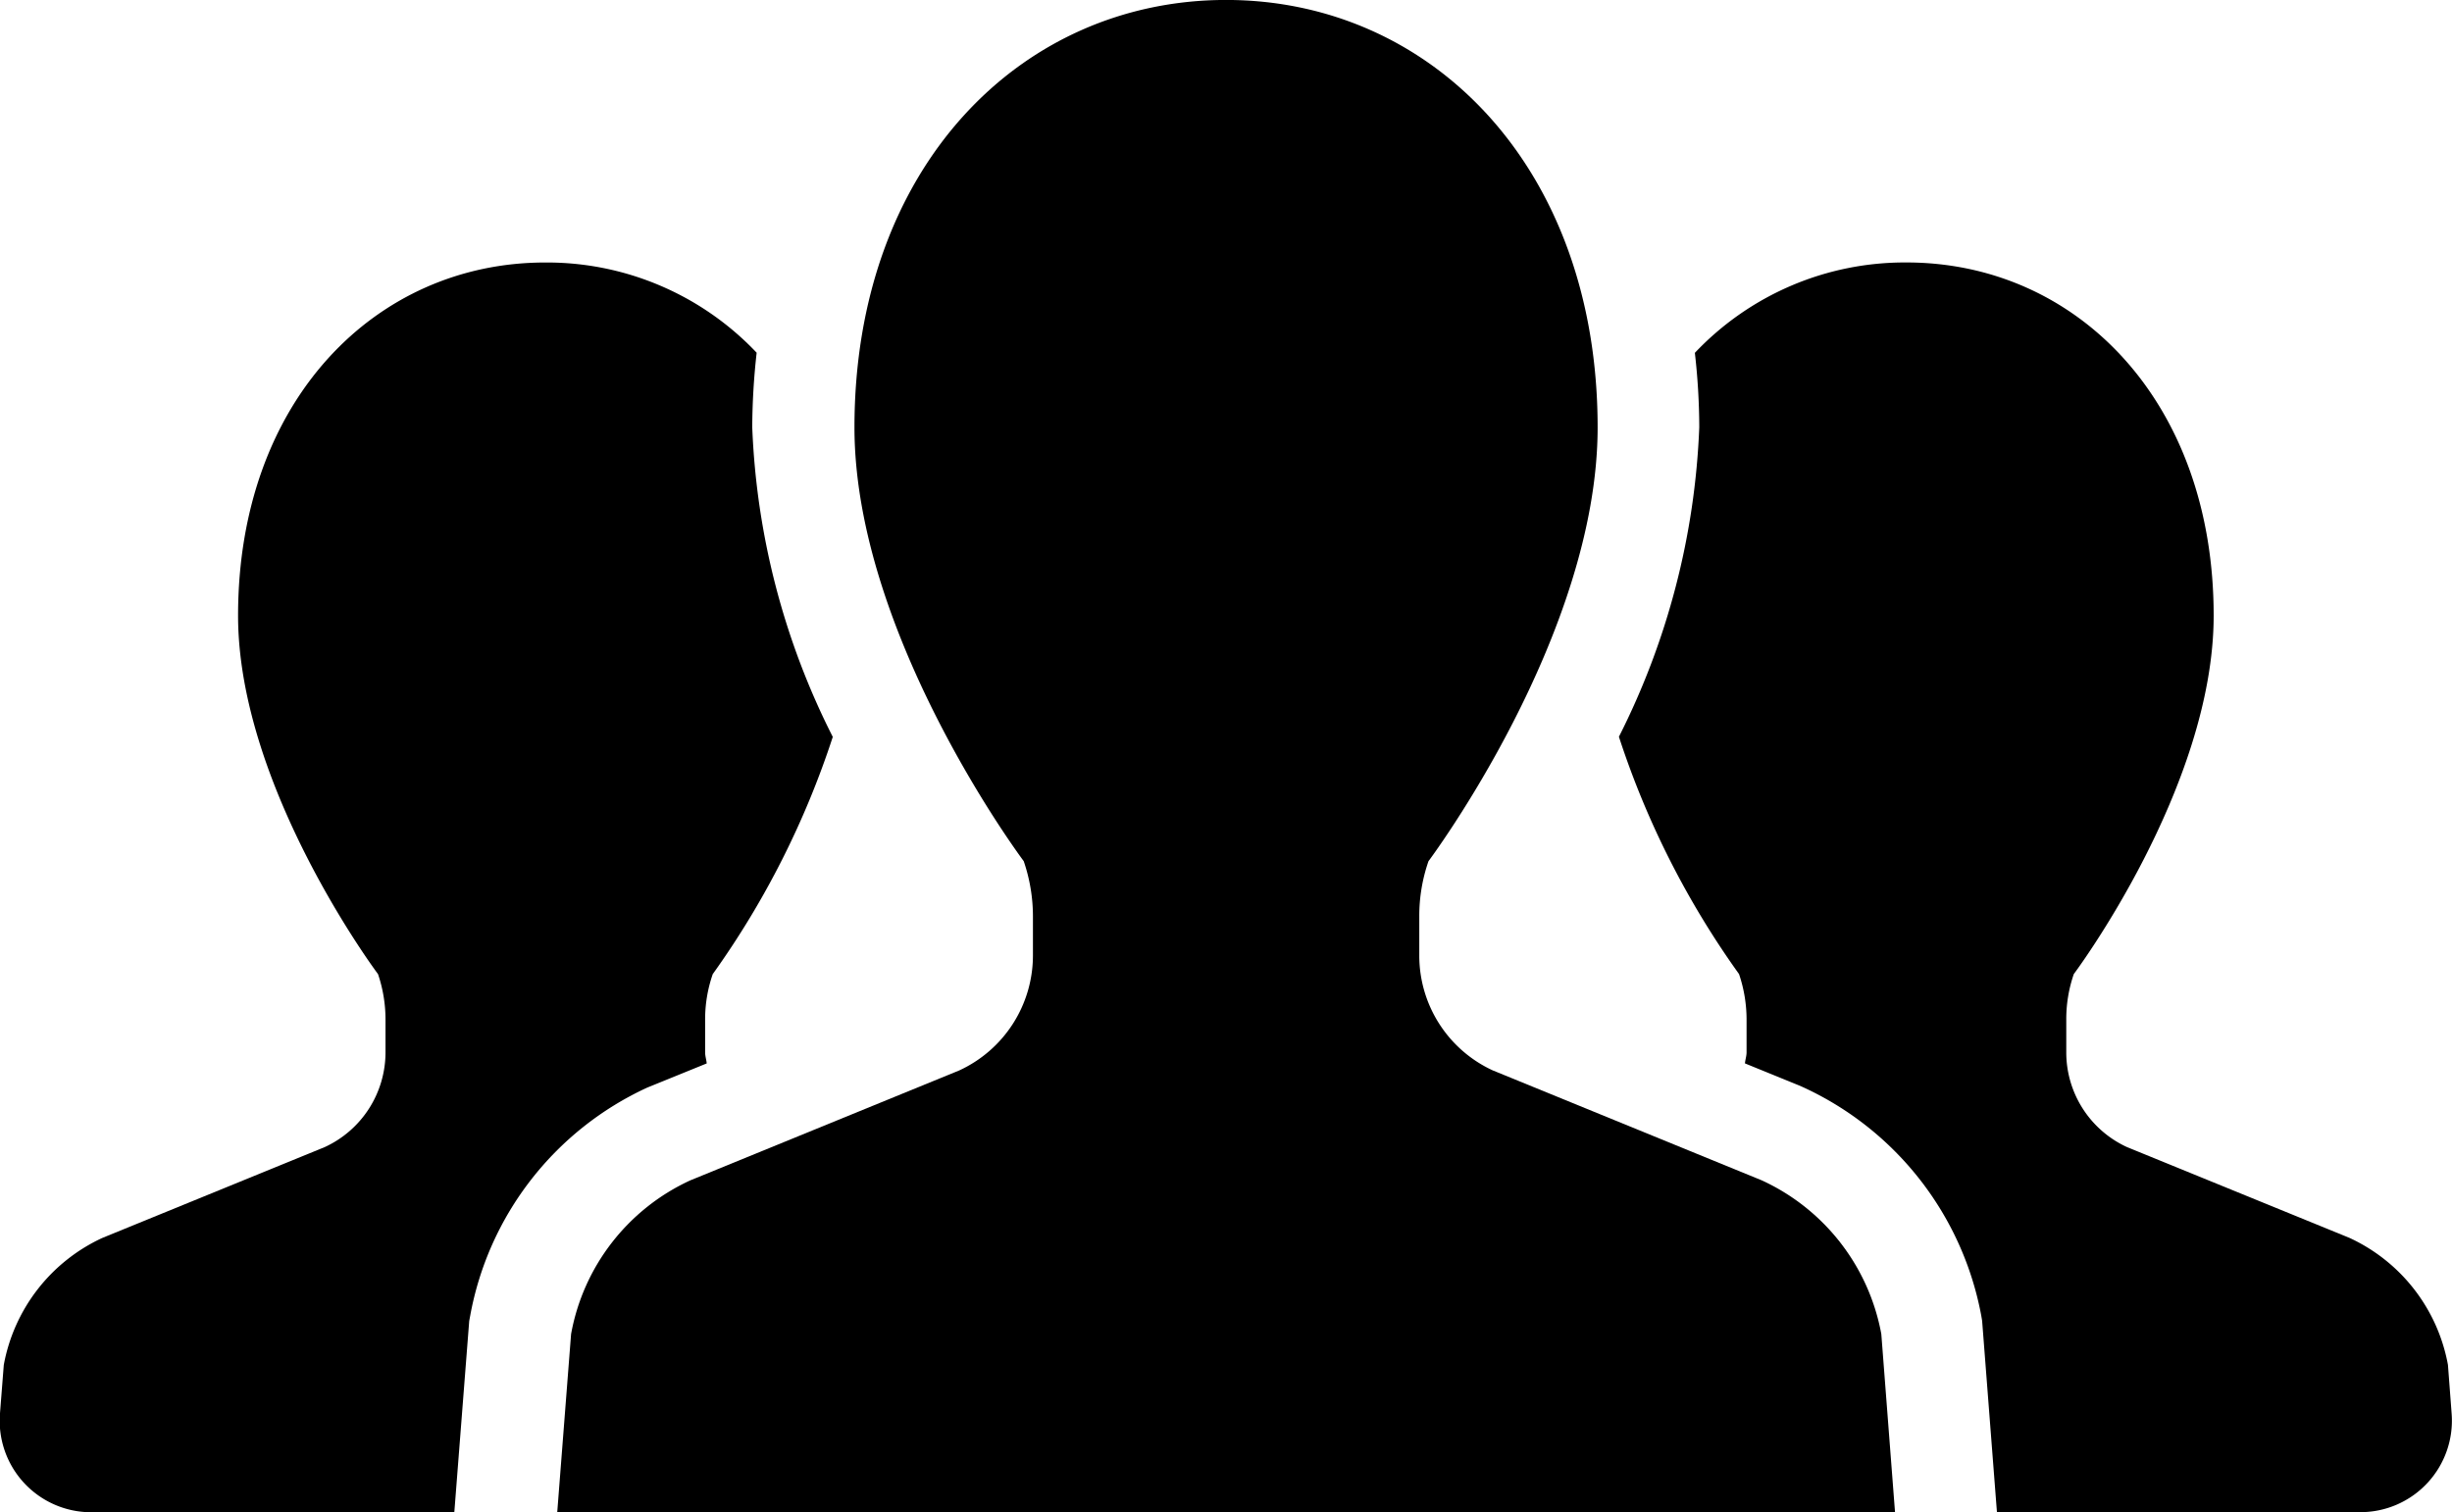
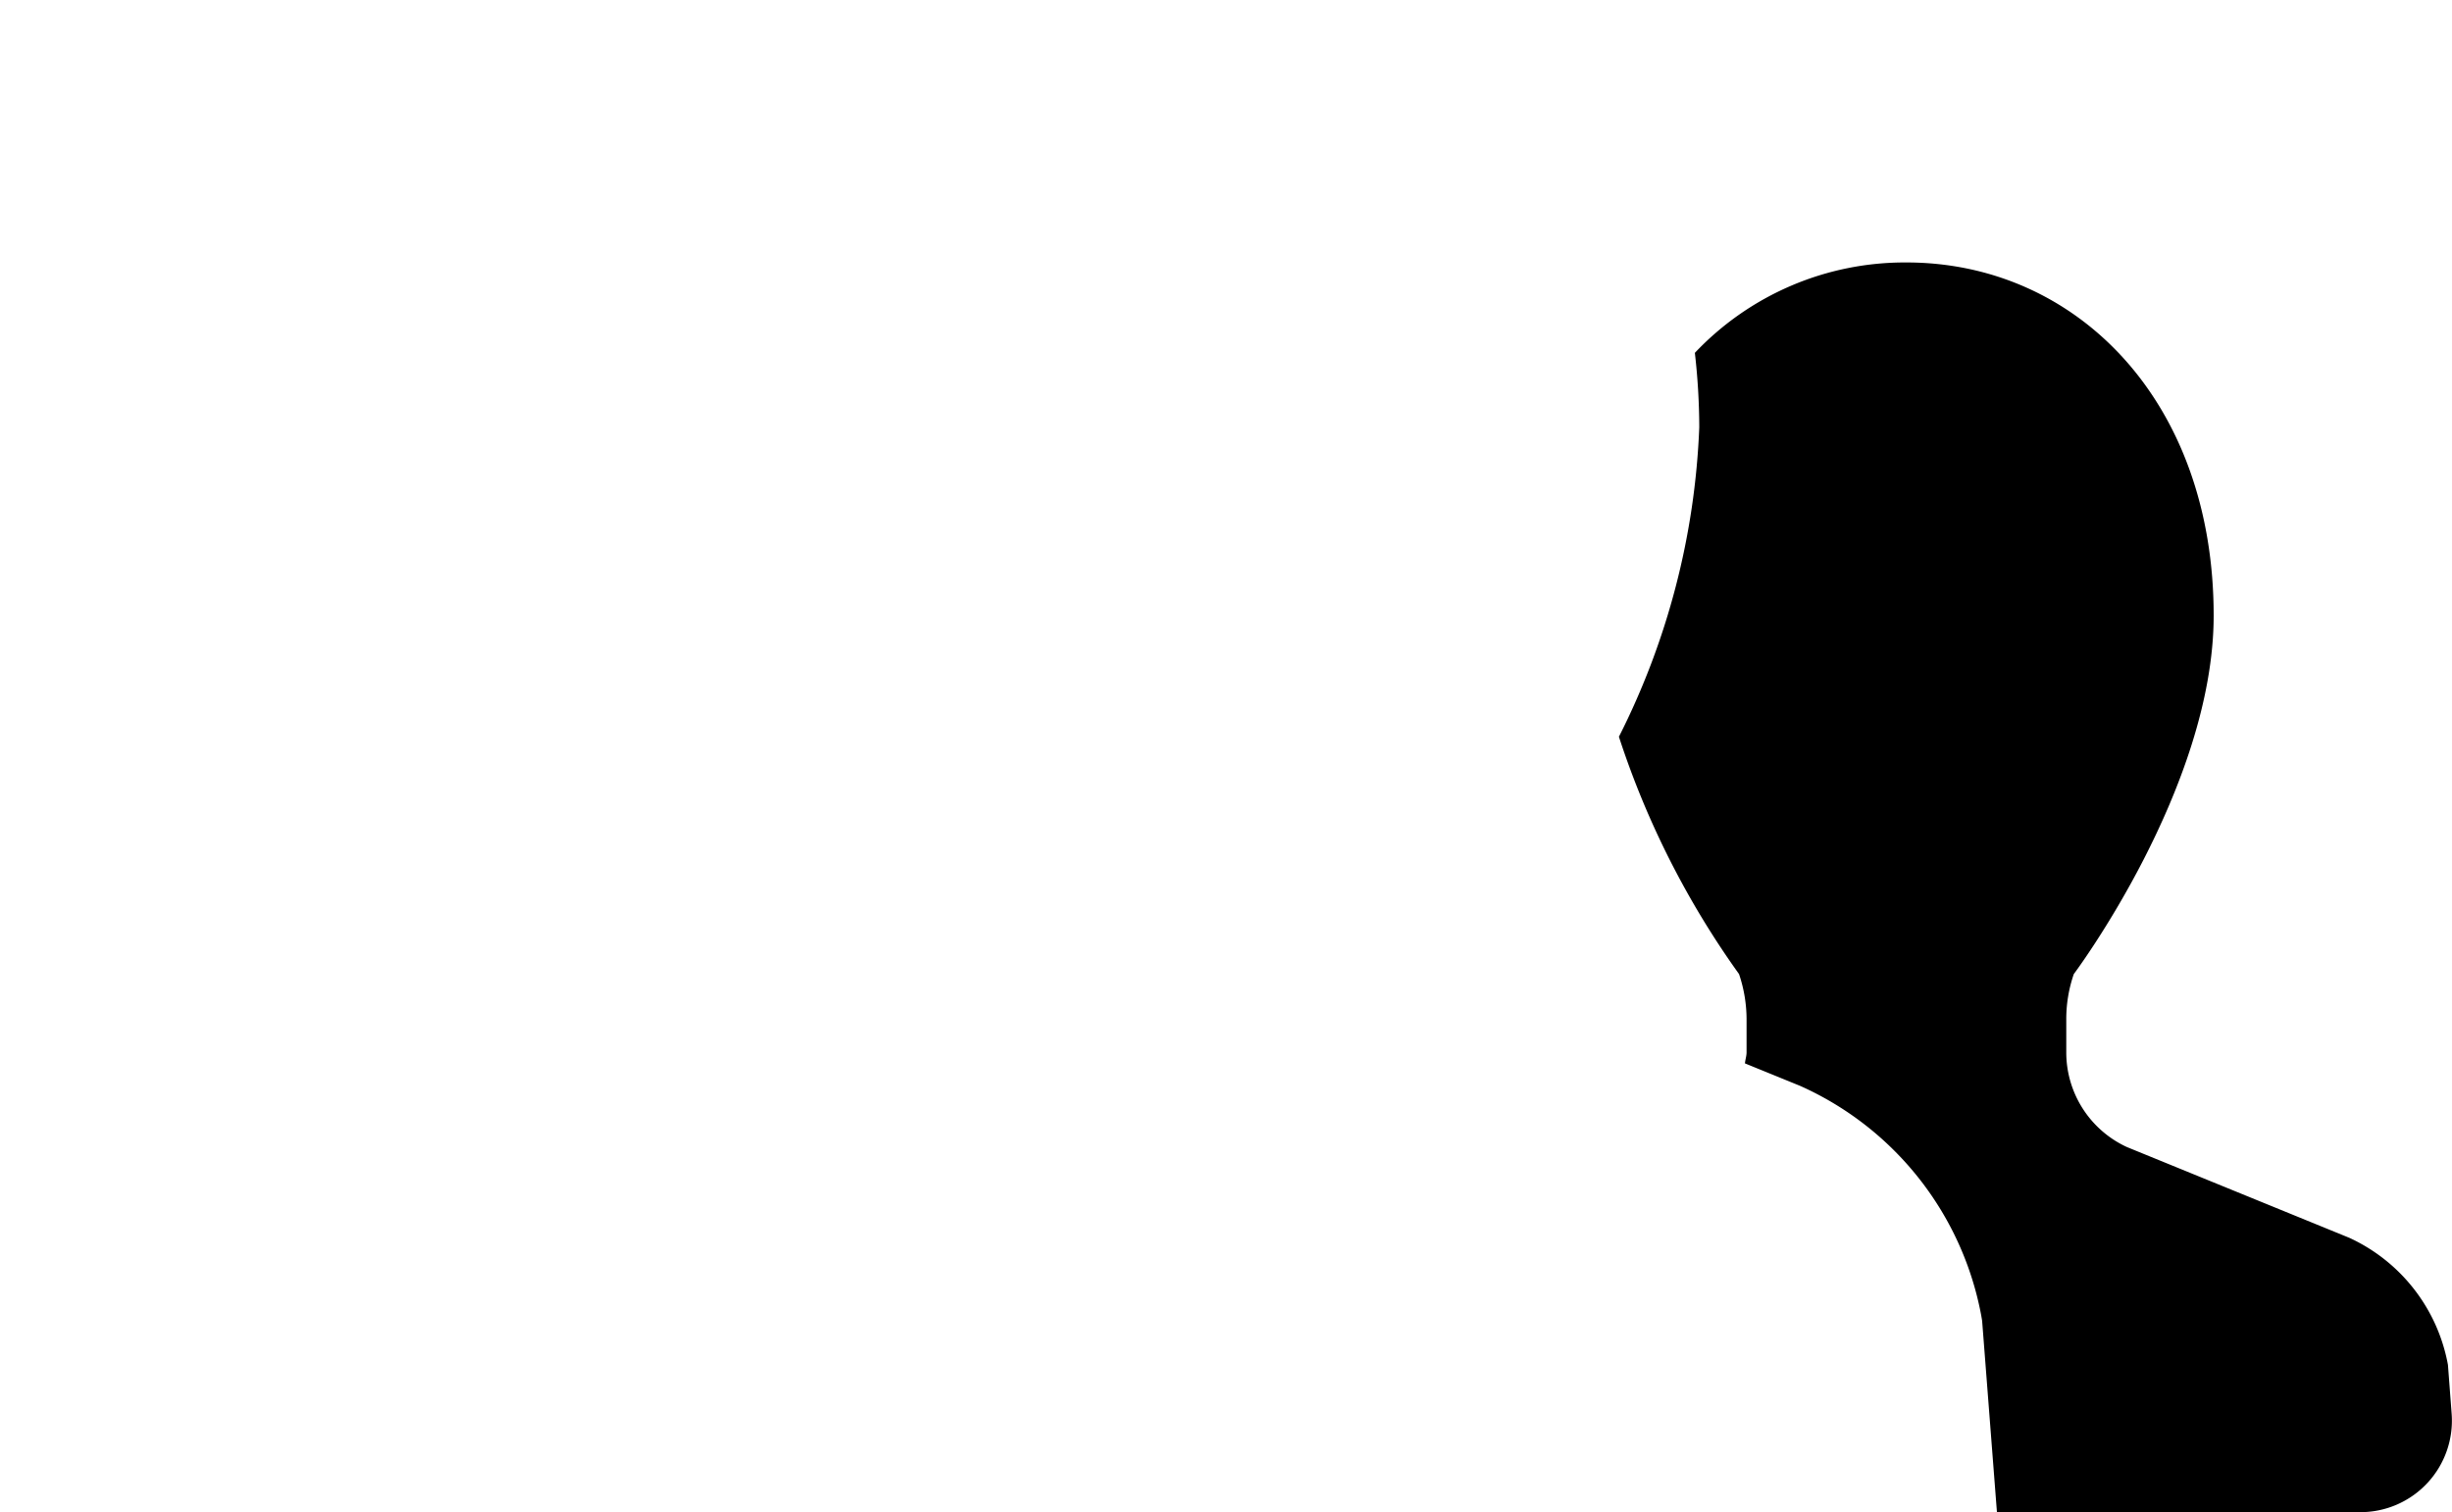
<svg xmlns="http://www.w3.org/2000/svg" width="55.628" height="34.316" viewBox="0 0 55.628 34.316">
  <g id="about_icon_bl" transform="translate(0.001 -98.078)">
-     <path id="パス_178" data-name="パス 178" d="M16.032,171.081c-.008-.087-.036-.166-.036-.253v-.742a3.128,3.128,0,0,1,.173-1.032,19.767,19.767,0,0,0,2.723-5.383,16.993,16.993,0,0,1-1.827-7.027,15.7,15.7,0,0,1,.1-1.691,6.549,6.549,0,0,0-4.8-2.047c-3.845,0-6.965,3.137-6.965,8.013,0,3.9,3.175,8.135,3.175,8.135a3.218,3.218,0,0,1,.17,1.032v.742a2.368,2.368,0,0,1-1.382,2.153l-5.04,2.059a3.961,3.961,0,0,0-2.238,2.883l-.087,1.109a2.076,2.076,0,0,0,2.069,2.234h8.239l.338-4.341.022-.117a7.1,7.1,0,0,1,4.018-5.179Z" transform="translate(0 -48.871)" />
    <path id="パス_179" data-name="パス 179" d="M356.916,177.922a3.955,3.955,0,0,0-2.236-2.883l-5.044-2.059a2.365,2.365,0,0,1-1.379-2.153v-.742a3.129,3.129,0,0,1,.171-1.032s3.173-4.234,3.173-8.135c0-4.876-3.119-8.013-6.97-8.013a6.551,6.551,0,0,0-4.8,2.051,15.179,15.179,0,0,1,.1,1.687,17.016,17.016,0,0,1-1.823,7.025,19.717,19.717,0,0,0,2.725,5.385,3.22,3.22,0,0,1,.171,1.032v.742c0,.087-.029.166-.037.253l1.249.509a7.146,7.146,0,0,1,4.112,5.213l.02.119.336,4.343h8.242A2.076,2.076,0,0,0,357,179.031Z" transform="translate(-301.381 -48.871)" />
-     <path id="パス_180" data-name="パス 180" d="M143.651,124.863l-6.1-2.494a2.867,2.867,0,0,1-1.669-2.6v-.9a3.777,3.777,0,0,1,.209-1.249s3.837-5.12,3.837-9.843c0-5.9-3.774-9.7-8.43-9.7s-8.43,3.794-8.43,9.7c0,4.723,3.84,9.843,3.84,9.843a3.866,3.866,0,0,1,.209,1.249v.9a2.873,2.873,0,0,1-1.672,2.6l-6.1,2.494a4.776,4.776,0,0,0-2.706,3.489l-.314,4.042h30.35l-.311-4.042A4.789,4.789,0,0,0,143.651,124.863Z" transform="translate(-103.684)" />
  </g>
</svg>